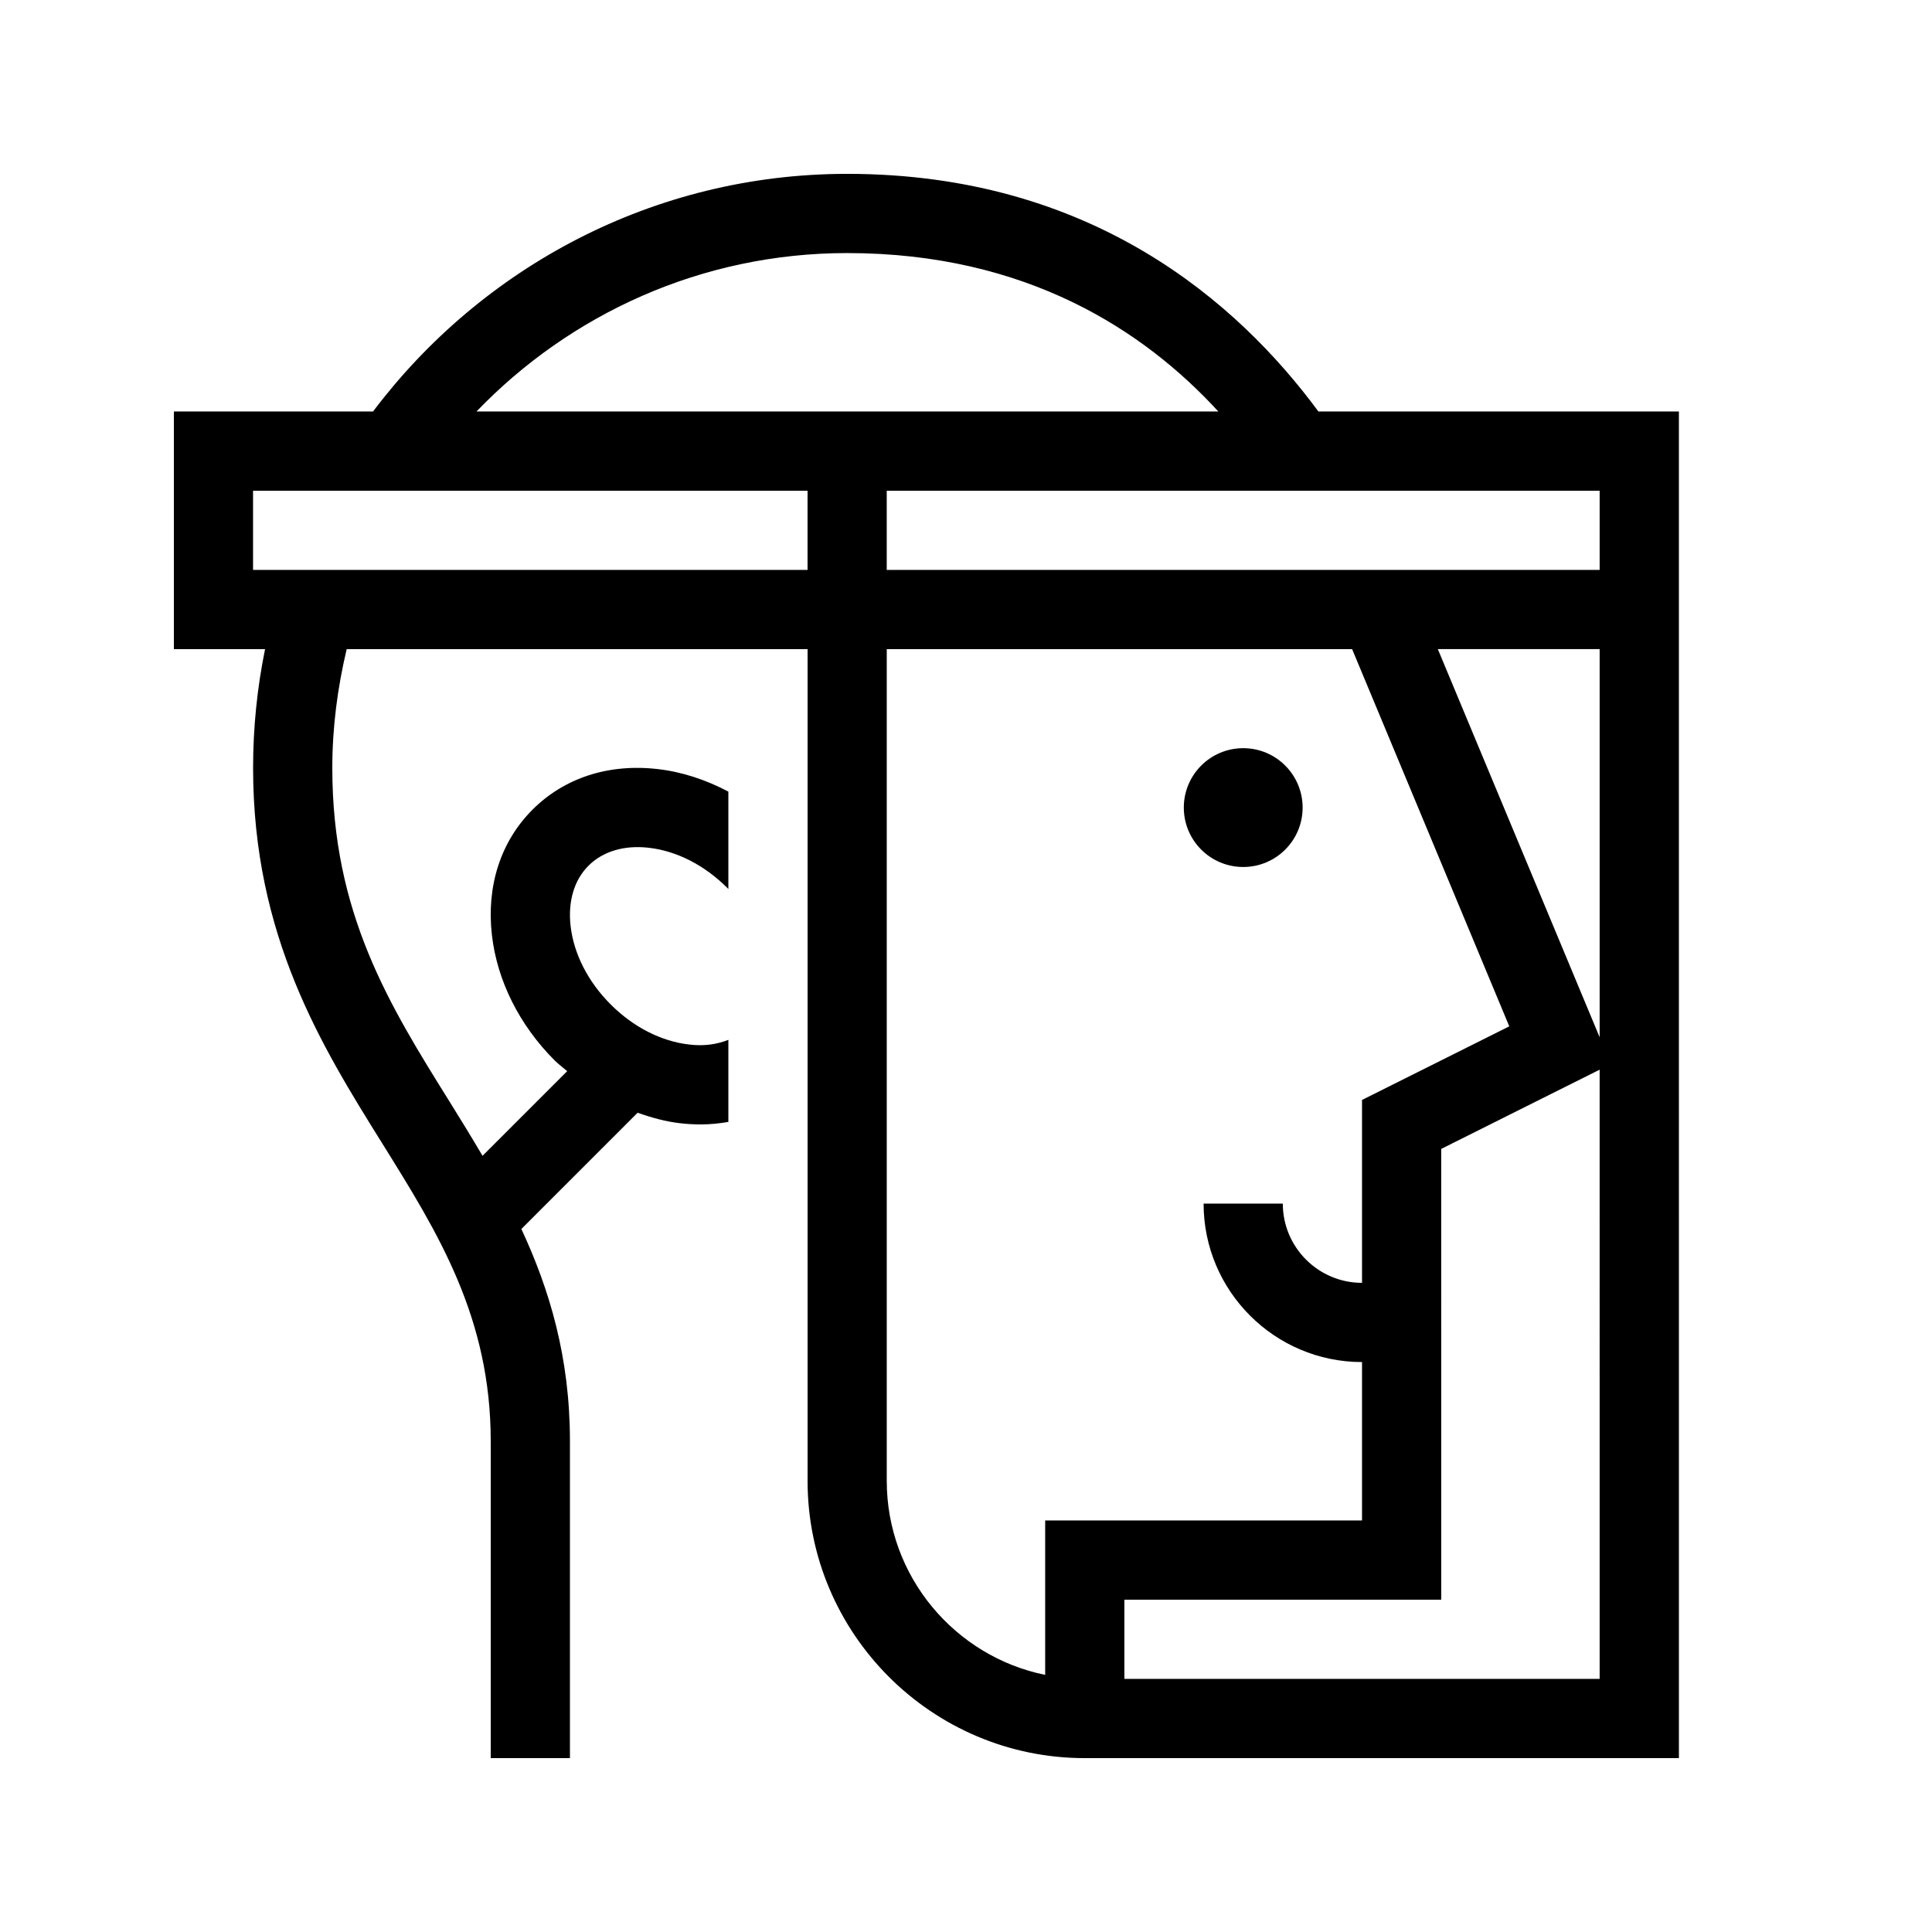
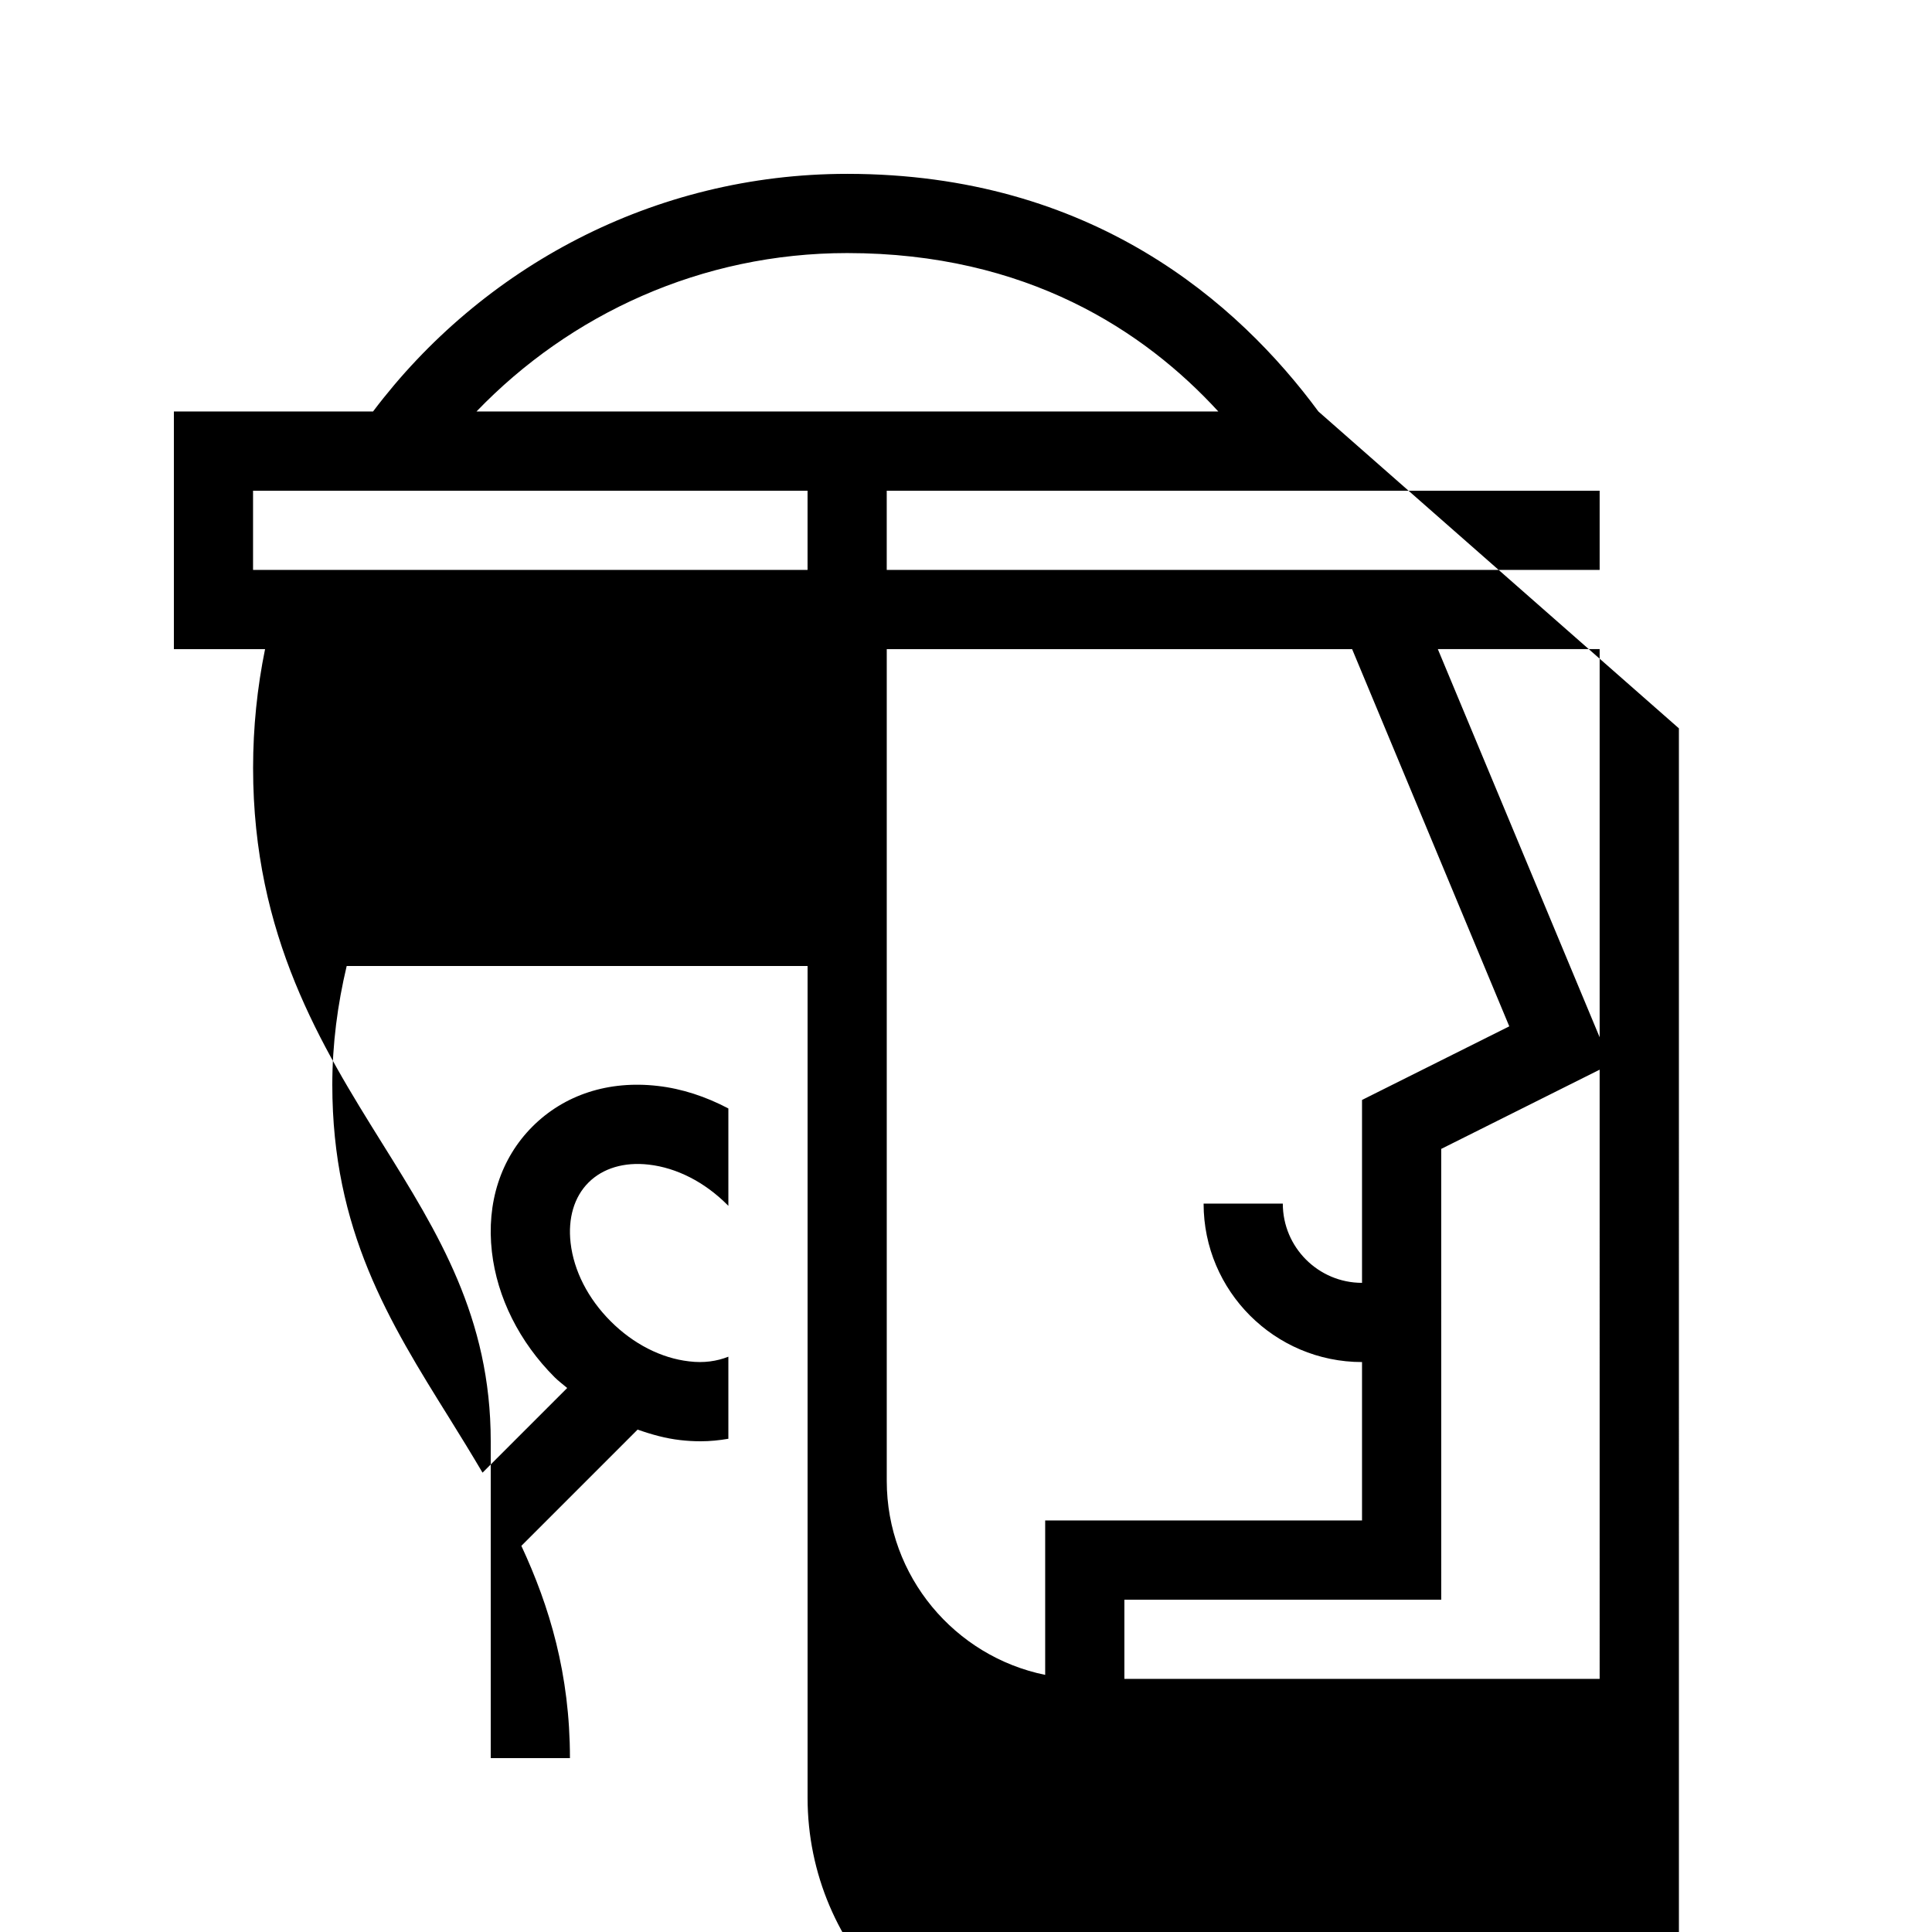
<svg xmlns="http://www.w3.org/2000/svg" fill="#000000" width="800px" height="800px" version="1.1" viewBox="144 144 512 512">
  <g>
-     <path d="m489.21 358.02c0 8.695-7.051 15.742-15.742 15.742-8.695 0-15.746-7.047-15.746-15.742s7.051-15.746 15.746-15.746c8.691 0 15.742 7.051 15.742 15.746" />
-     <path d="m493.39 253.05c-21.199-28.746-59.957-62.977-124.88-62.977-51.348 0-96.895 24.82-125.65 62.977h-52.781v62.977h24.164c-2.074 10.176-3.172 20.707-3.172 31.488 0 44.594 18.199 73.781 34.25 99.539 14.777 23.695 28.727 46.07 28.727 78.891v83.969h20.992v-83.969c0-22.223-5.391-40.18-12.875-56.25l30.793-30.793-0.031-0.031c3.711 1.316 7.481 2.363 11.32 2.797 1.836 0.215 3.644 0.316 5.422 0.316 2.523 0 4.969-0.254 7.356-0.664v-21.75c-3.051 1.211-6.547 1.723-10.398 1.238-7.394-0.84-14.781-4.613-20.785-10.617-6.012-6.008-9.785-13.391-10.629-20.793-0.742-6.504 0.941-12.184 4.742-15.98 3.801-3.801 9.473-5.504 15.984-4.75 7.402 0.844 14.781 4.617 20.793 10.629l0.293 0.301v-25.812c-5.949-3.137-12.273-5.238-18.711-5.969-13.031-1.512-24.789 2.336-33.203 10.762-8.414 8.414-12.238 20.207-10.754 33.199 1.379 12.102 7.289 23.906 16.641 33.258 1.043 1.043 2.215 1.875 3.316 2.828l-22.438 22.438c-2.867-4.856-5.797-9.641-8.738-14.359-15.98-25.625-31.074-49.84-31.074-88.426 0-10.852 1.406-21.359 3.812-31.488h122.14v220.42c0 40.508 32.961 73.473 73.473 73.473h157.44l-0.004-356.87zm-135.38 41.984h-146.95v-20.992h146.95zm-87.738-41.984c24.84-25.824 59.656-41.984 98.234-41.984 47.613 0 78.812 20.664 98.363 41.984zm150.71 293.89v40.922c-23.922-4.879-41.984-26.078-41.984-51.418v-220.41h123.33l41.645 99.957-39.023 19.508v48.469c-11.574 0-20.992-9.418-20.992-20.992h-20.992c0 23.156 18.828 41.984 41.984 41.984v41.984zm146.94 41.984h-125.95v-20.992h83.969l-0.004-119.46 41.984-20.996zm0-170.04-42.883-102.86h42.883zm0-123.85h-188.93v-20.992h188.93z" />
+     <path d="m493.39 253.05c-21.199-28.746-59.957-62.977-124.88-62.977-51.348 0-96.895 24.82-125.65 62.977h-52.781v62.977h24.164c-2.074 10.176-3.172 20.707-3.172 31.488 0 44.594 18.199 73.781 34.25 99.539 14.777 23.695 28.727 46.07 28.727 78.891v83.969h20.992c0-22.223-5.391-40.18-12.875-56.25l30.793-30.793-0.031-0.031c3.711 1.316 7.481 2.363 11.32 2.797 1.836 0.215 3.644 0.316 5.422 0.316 2.523 0 4.969-0.254 7.356-0.664v-21.75c-3.051 1.211-6.547 1.723-10.398 1.238-7.394-0.84-14.781-4.613-20.785-10.617-6.012-6.008-9.785-13.391-10.629-20.793-0.742-6.504 0.941-12.184 4.742-15.98 3.801-3.801 9.473-5.504 15.984-4.75 7.402 0.844 14.781 4.617 20.793 10.629l0.293 0.301v-25.812c-5.949-3.137-12.273-5.238-18.711-5.969-13.031-1.512-24.789 2.336-33.203 10.762-8.414 8.414-12.238 20.207-10.754 33.199 1.379 12.102 7.289 23.906 16.641 33.258 1.043 1.043 2.215 1.875 3.316 2.828l-22.438 22.438c-2.867-4.856-5.797-9.641-8.738-14.359-15.98-25.625-31.074-49.84-31.074-88.426 0-10.852 1.406-21.359 3.812-31.488h122.14v220.42c0 40.508 32.961 73.473 73.473 73.473h157.44l-0.004-356.87zm-135.38 41.984h-146.95v-20.992h146.95zm-87.738-41.984c24.84-25.824 59.656-41.984 98.234-41.984 47.613 0 78.812 20.664 98.363 41.984zm150.71 293.89v40.922c-23.922-4.879-41.984-26.078-41.984-51.418v-220.41h123.33l41.645 99.957-39.023 19.508v48.469c-11.574 0-20.992-9.418-20.992-20.992h-20.992c0 23.156 18.828 41.984 41.984 41.984v41.984zm146.94 41.984h-125.95v-20.992h83.969l-0.004-119.46 41.984-20.996zm0-170.04-42.883-102.86h42.883zm0-123.85h-188.93v-20.992h188.93z" />
  </g>
</svg>